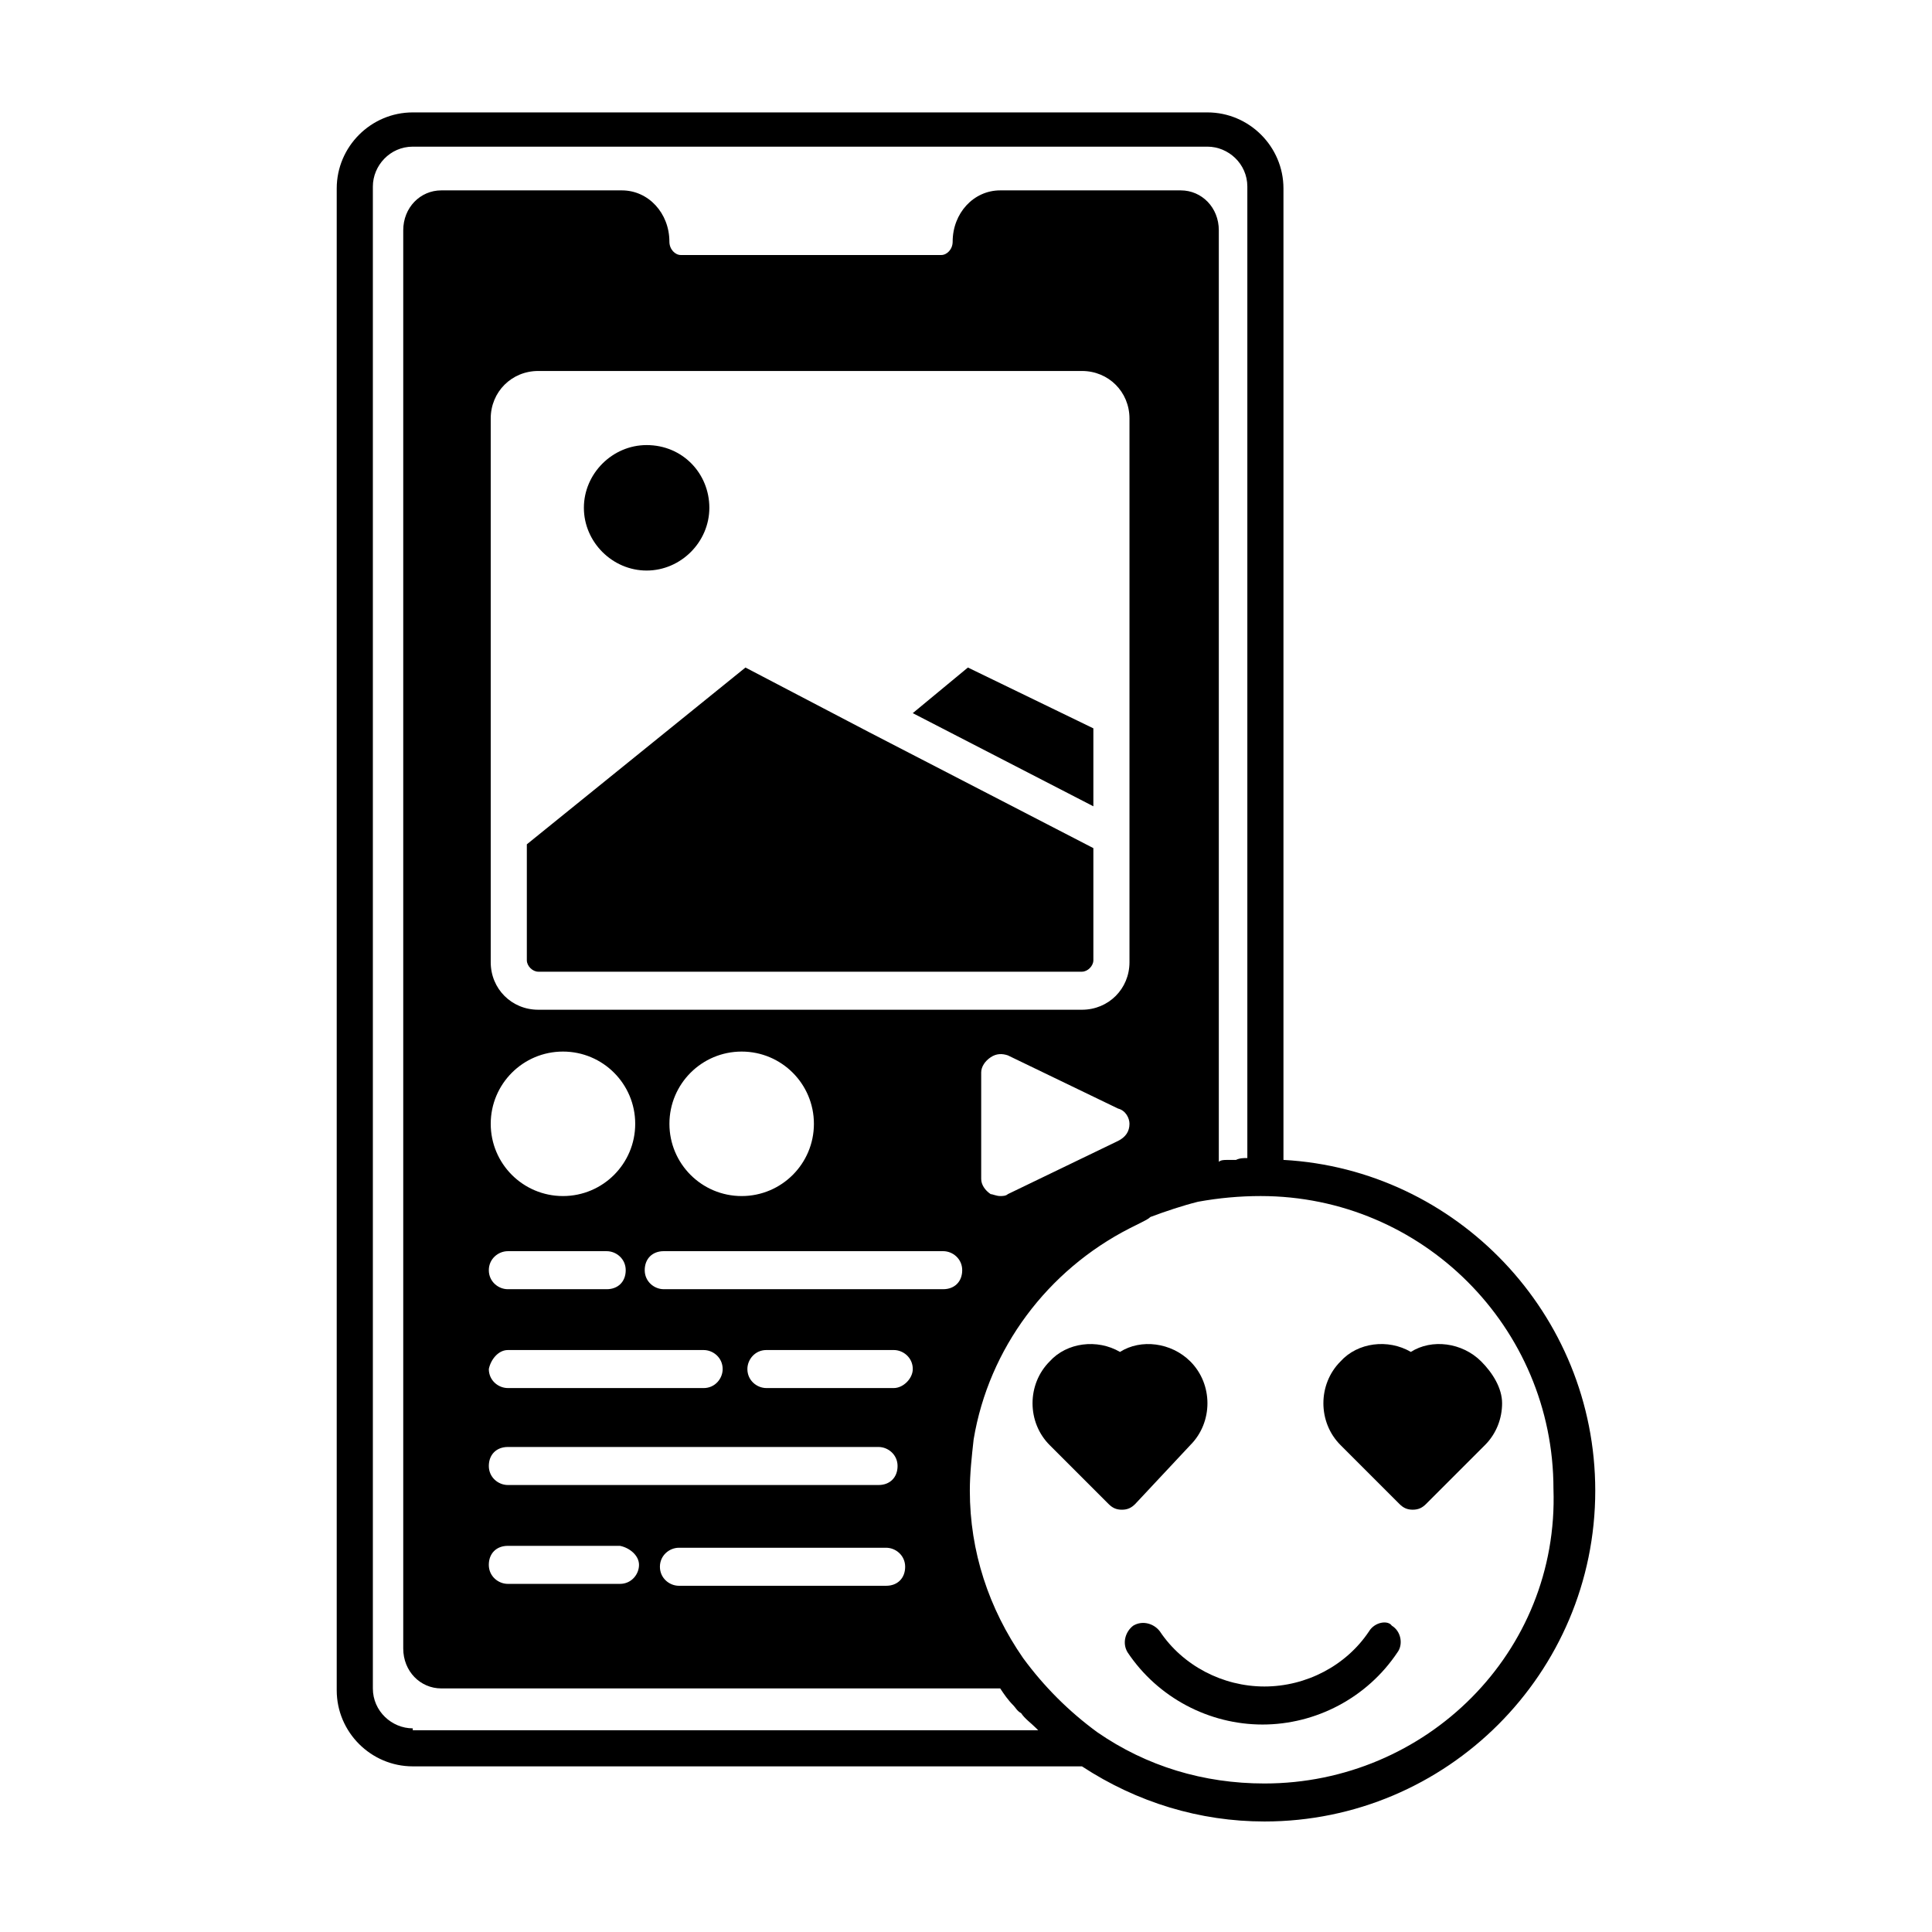
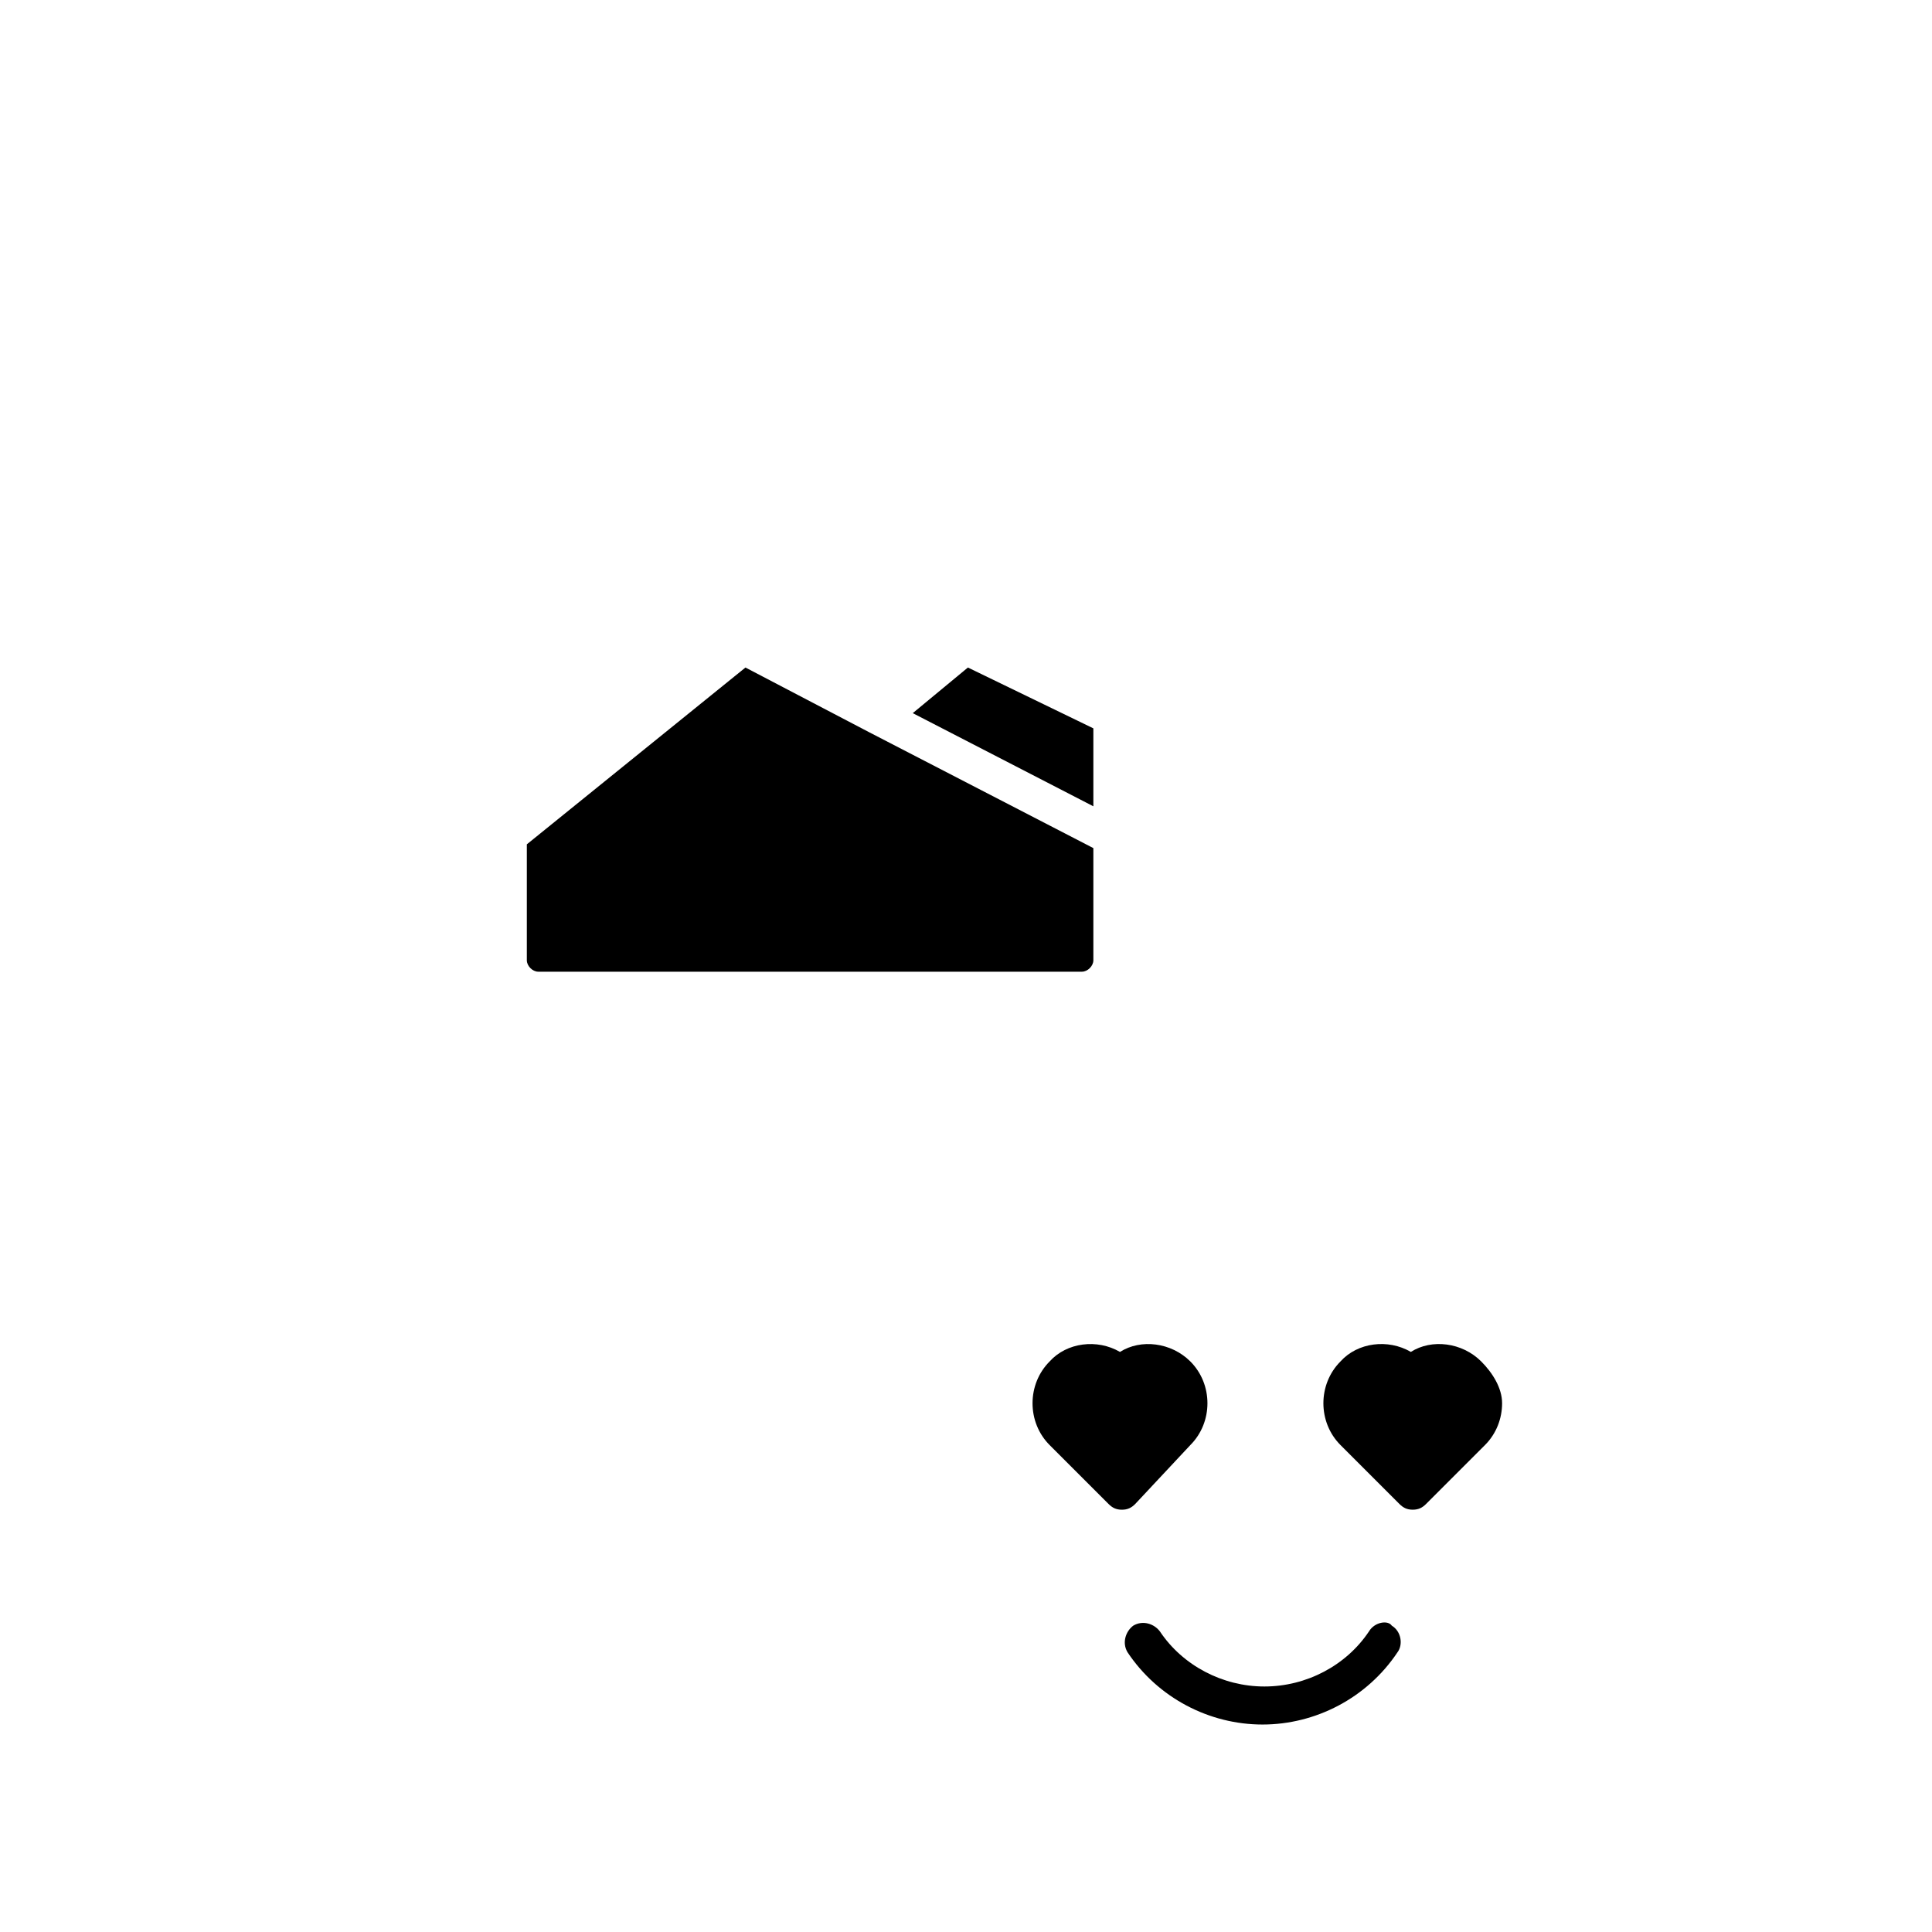
<svg xmlns="http://www.w3.org/2000/svg" fill="#000000" width="800px" height="800px" version="1.1" viewBox="144 144 512 512">
  <g>
    <path d="m374.3 338.03-32.746-17.129-57.938 46.855v30.73c0 1.512 1.512 3.023 3.023 3.023h144.09c1.512 0 3.023-1.512 3.023-3.023v-29.727z" />
    <path d="m385.89 332.99 47.863 24.688v-20.656l-33.25-16.121z" />
-     <path d="m315.36 261.95c-9.07 0-16.625 7.559-16.625 16.625 0 9.07 7.559 16.625 16.625 16.625 9.07 0 16.625-7.559 16.625-16.625s-7.055-16.625-16.625-16.625z" />
-     <path d="m484.13 451.39v-257.45c0-11.082-9.07-20.152-20.152-20.152h-210.59c-11.082 0-20.152 9.07-20.152 20.152v398.01c0 11.082 9.07 20.152 20.152 20.152h177.34c14.609 9.574 31.238 14.609 48.367 14.609 48.367 0 87.664-39.297 87.664-87.664-0.004-46.852-36.781-85.141-82.629-87.66zm-230.74 150.64c-5.543 0-10.578-4.535-10.578-10.578v-398.01c0-5.543 4.535-10.578 10.578-10.578h210.59c5.543 0 10.578 4.535 10.578 10.578v257.45c-1.008 0-2.016 0-3.023 0.504h-2.519c-0.504 0-1.512 0-2.016 0.504v-246.87c0-6.047-4.535-10.578-10.078-10.578h-47.863c-7.055 0-12.594 6.047-12.594 13.602 0 2.016-1.512 3.527-3.023 3.527h-69.02c-1.512 0-3.023-1.512-3.023-3.527 0-7.559-5.543-13.602-12.594-13.602h-47.863c-5.543 0-10.078 4.535-10.078 10.578v375.84c0 6.047 4.535 10.578 10.078 10.578h148.12c1.008 1.512 2.016 3.023 3.527 4.535 0.504 0.504 1.008 1.512 2.016 2.016 1.008 1.512 2.519 2.519 4.031 4.031l0.504 0.504h-165.75zm177.34-190.44h-144.09c-7.055 0-12.594-5.543-12.594-12.594v-144.09c0-7.055 5.543-12.594 12.594-12.594h144.09c7.055 0 12.594 5.543 12.594 12.594v144.09c0 7.051-5.539 12.594-12.594 12.594zm12.594 30.23c0 2.016-1.008 3.527-3.023 4.535l-29.219 14.105c-0.504 0.504-1.512 0.504-2.016 0.504-1.008 0-2.016-0.504-2.519-0.504-1.512-1.008-2.519-2.519-2.519-4.031v-28.215c0-1.512 1.008-3.023 2.519-4.031 1.512-1.008 3.023-1.008 4.535-0.504l29.223 14.105c2.016 0.508 3.019 2.523 3.019 4.035zm-164.74 95.723c-2.519 0-5.039-2.016-5.039-5.039s2.016-5.039 5.039-5.039h98.242c2.519 0 5.039 2.016 5.039 5.039s-2.016 5.039-5.039 5.039zm34.762 21.16c0 2.519-2.016 5.039-5.039 5.039h-29.727c-2.519 0-5.039-2.016-5.039-5.039 0-3.023 2.016-5.039 5.039-5.039h29.727c2.519 0.504 5.039 2.519 5.039 5.039zm-34.762-83.129h26.199c2.519 0 5.039 2.016 5.039 5.039s-2.016 5.039-5.039 5.039h-26.199c-2.519 0-5.039-2.016-5.039-5.039s2.519-5.039 5.039-5.039zm-4.535-33.754c0-10.578 8.566-19.145 19.145-19.145s19.145 8.566 19.145 19.145-8.566 19.145-19.145 19.145c-10.582 0-19.145-8.566-19.145-19.145zm4.535 59.953h51.891c2.519 0 5.039 2.016 5.039 5.039 0 2.519-2.016 5.039-5.039 5.039l-51.891-0.004c-2.519 0-5.039-2.016-5.039-5.039 0.504-2.519 2.519-5.035 5.039-5.035zm45.34 52.395h54.914c2.519 0 5.039 2.016 5.039 5.039s-2.016 5.039-5.039 5.039h-54.914c-2.519 0-5.039-2.016-5.039-5.039 0.004-3.023 2.519-5.039 5.039-5.039zm56.934-42.32h-33.754c-2.519 0-5.039-2.016-5.039-5.039 0-2.519 2.016-5.039 5.039-5.039h33.754c2.519 0 5.039 2.016 5.039 5.039-0.004 2.519-2.523 5.039-5.039 5.039zm-60.961-26.199c-2.519 0-5.039-2.016-5.039-5.039 0-3.023 2.016-5.039 5.039-5.039h74.059c2.519 0 5.039 2.016 5.039 5.039 0 3.023-2.016 5.039-5.039 5.039zm1.508-43.828c0-10.578 8.566-19.145 19.145-19.145s19.145 8.566 19.145 19.145-8.566 19.145-19.145 19.145-19.145-8.566-19.145-19.145zm157.7 174.82c-16.121 0-31.234-4.535-44.336-13.602-7.559-5.543-14.105-12.09-19.648-19.648-9.07-13.098-14.105-28.215-14.105-44.336 0-4.535 0.504-9.07 1.008-13.602 4.031-24.184 19.648-44.84 41.312-55.922 1.008-0.504 2.016-1.008 3.023-1.512 1.008-0.504 2.016-1.008 2.519-1.512 4.031-1.512 8.566-3.023 12.594-4.031 5.543-1.008 11.082-1.512 16.625-1.512 42.824 0 77.586 34.762 77.586 77.586 1.512 43.328-33.754 78.09-76.578 78.09z" />
    <path d="m459.45 526.96c3.023-3.023 4.535-7.055 4.535-11.082 0-4.031-1.512-8.062-4.535-11.082-5.039-5.039-13.098-6.047-18.641-2.519-6.047-3.527-14.105-2.519-18.641 2.519-3.023 3.023-4.535 7.055-4.535 11.082 0 4.031 1.512 8.062 4.535 11.082l15.617 15.617c1.008 1.008 2.016 1.512 3.527 1.512s2.519-0.504 3.527-1.512z" />
    <path d="m536.53 504.79c-5.039-5.039-13.098-6.047-18.641-2.519-6.047-3.527-14.105-2.519-18.641 2.519-3.023 3.023-4.535 7.055-4.535 11.082 0 4.031 1.512 8.062 4.535 11.082l15.617 15.617c1.008 1.008 2.016 1.512 3.527 1.512s2.519-0.504 3.527-1.512l15.617-15.617c3.023-3.023 4.535-7.055 4.535-11.082s-2.519-8.059-5.543-11.082z" />
    <path d="m506.8 576.33c-6.047 9.07-16.625 14.609-27.711 14.609-11.082 0-21.664-5.543-27.711-14.609-1.512-2.016-4.535-3.023-7.055-1.512-2.016 1.512-3.023 4.535-1.512 7.055 8.062 12.09 21.664 19.145 35.77 19.145 14.105 0 27.711-7.055 35.77-19.145 1.512-2.016 1.008-5.543-1.512-7.055-1-1.512-4.527-1.008-6.039 1.512z" />
  </g>
</svg>